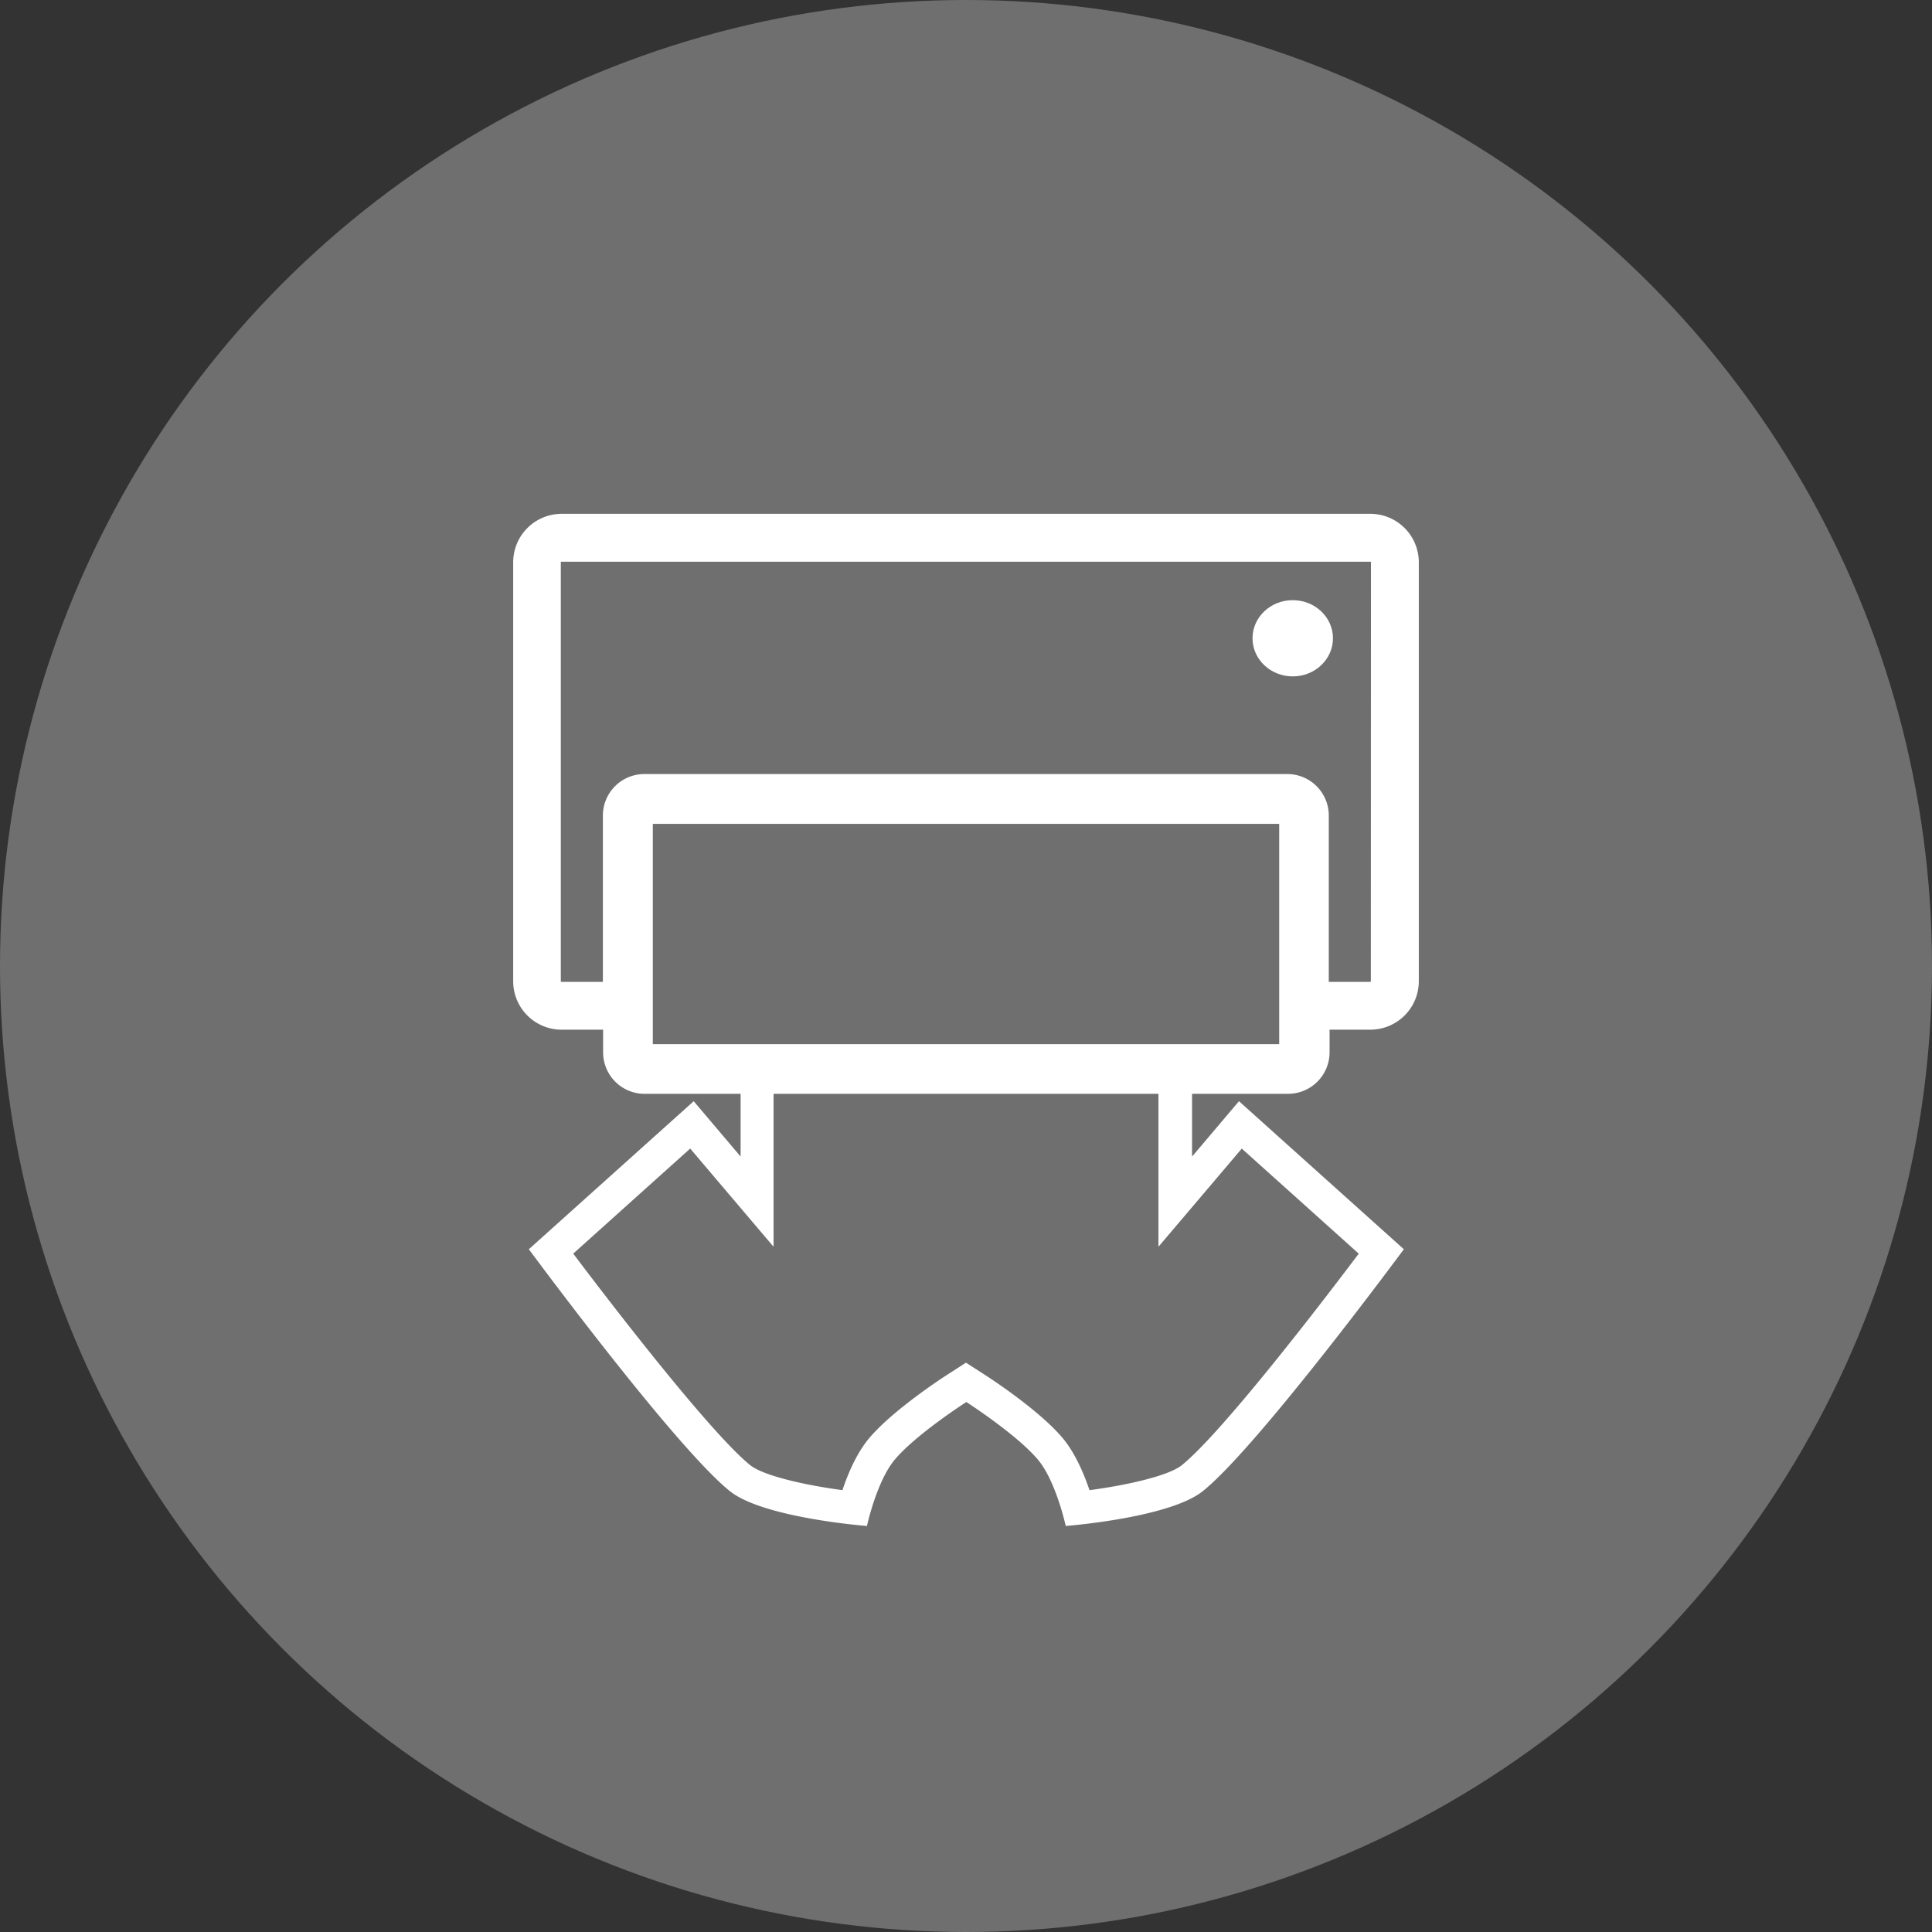
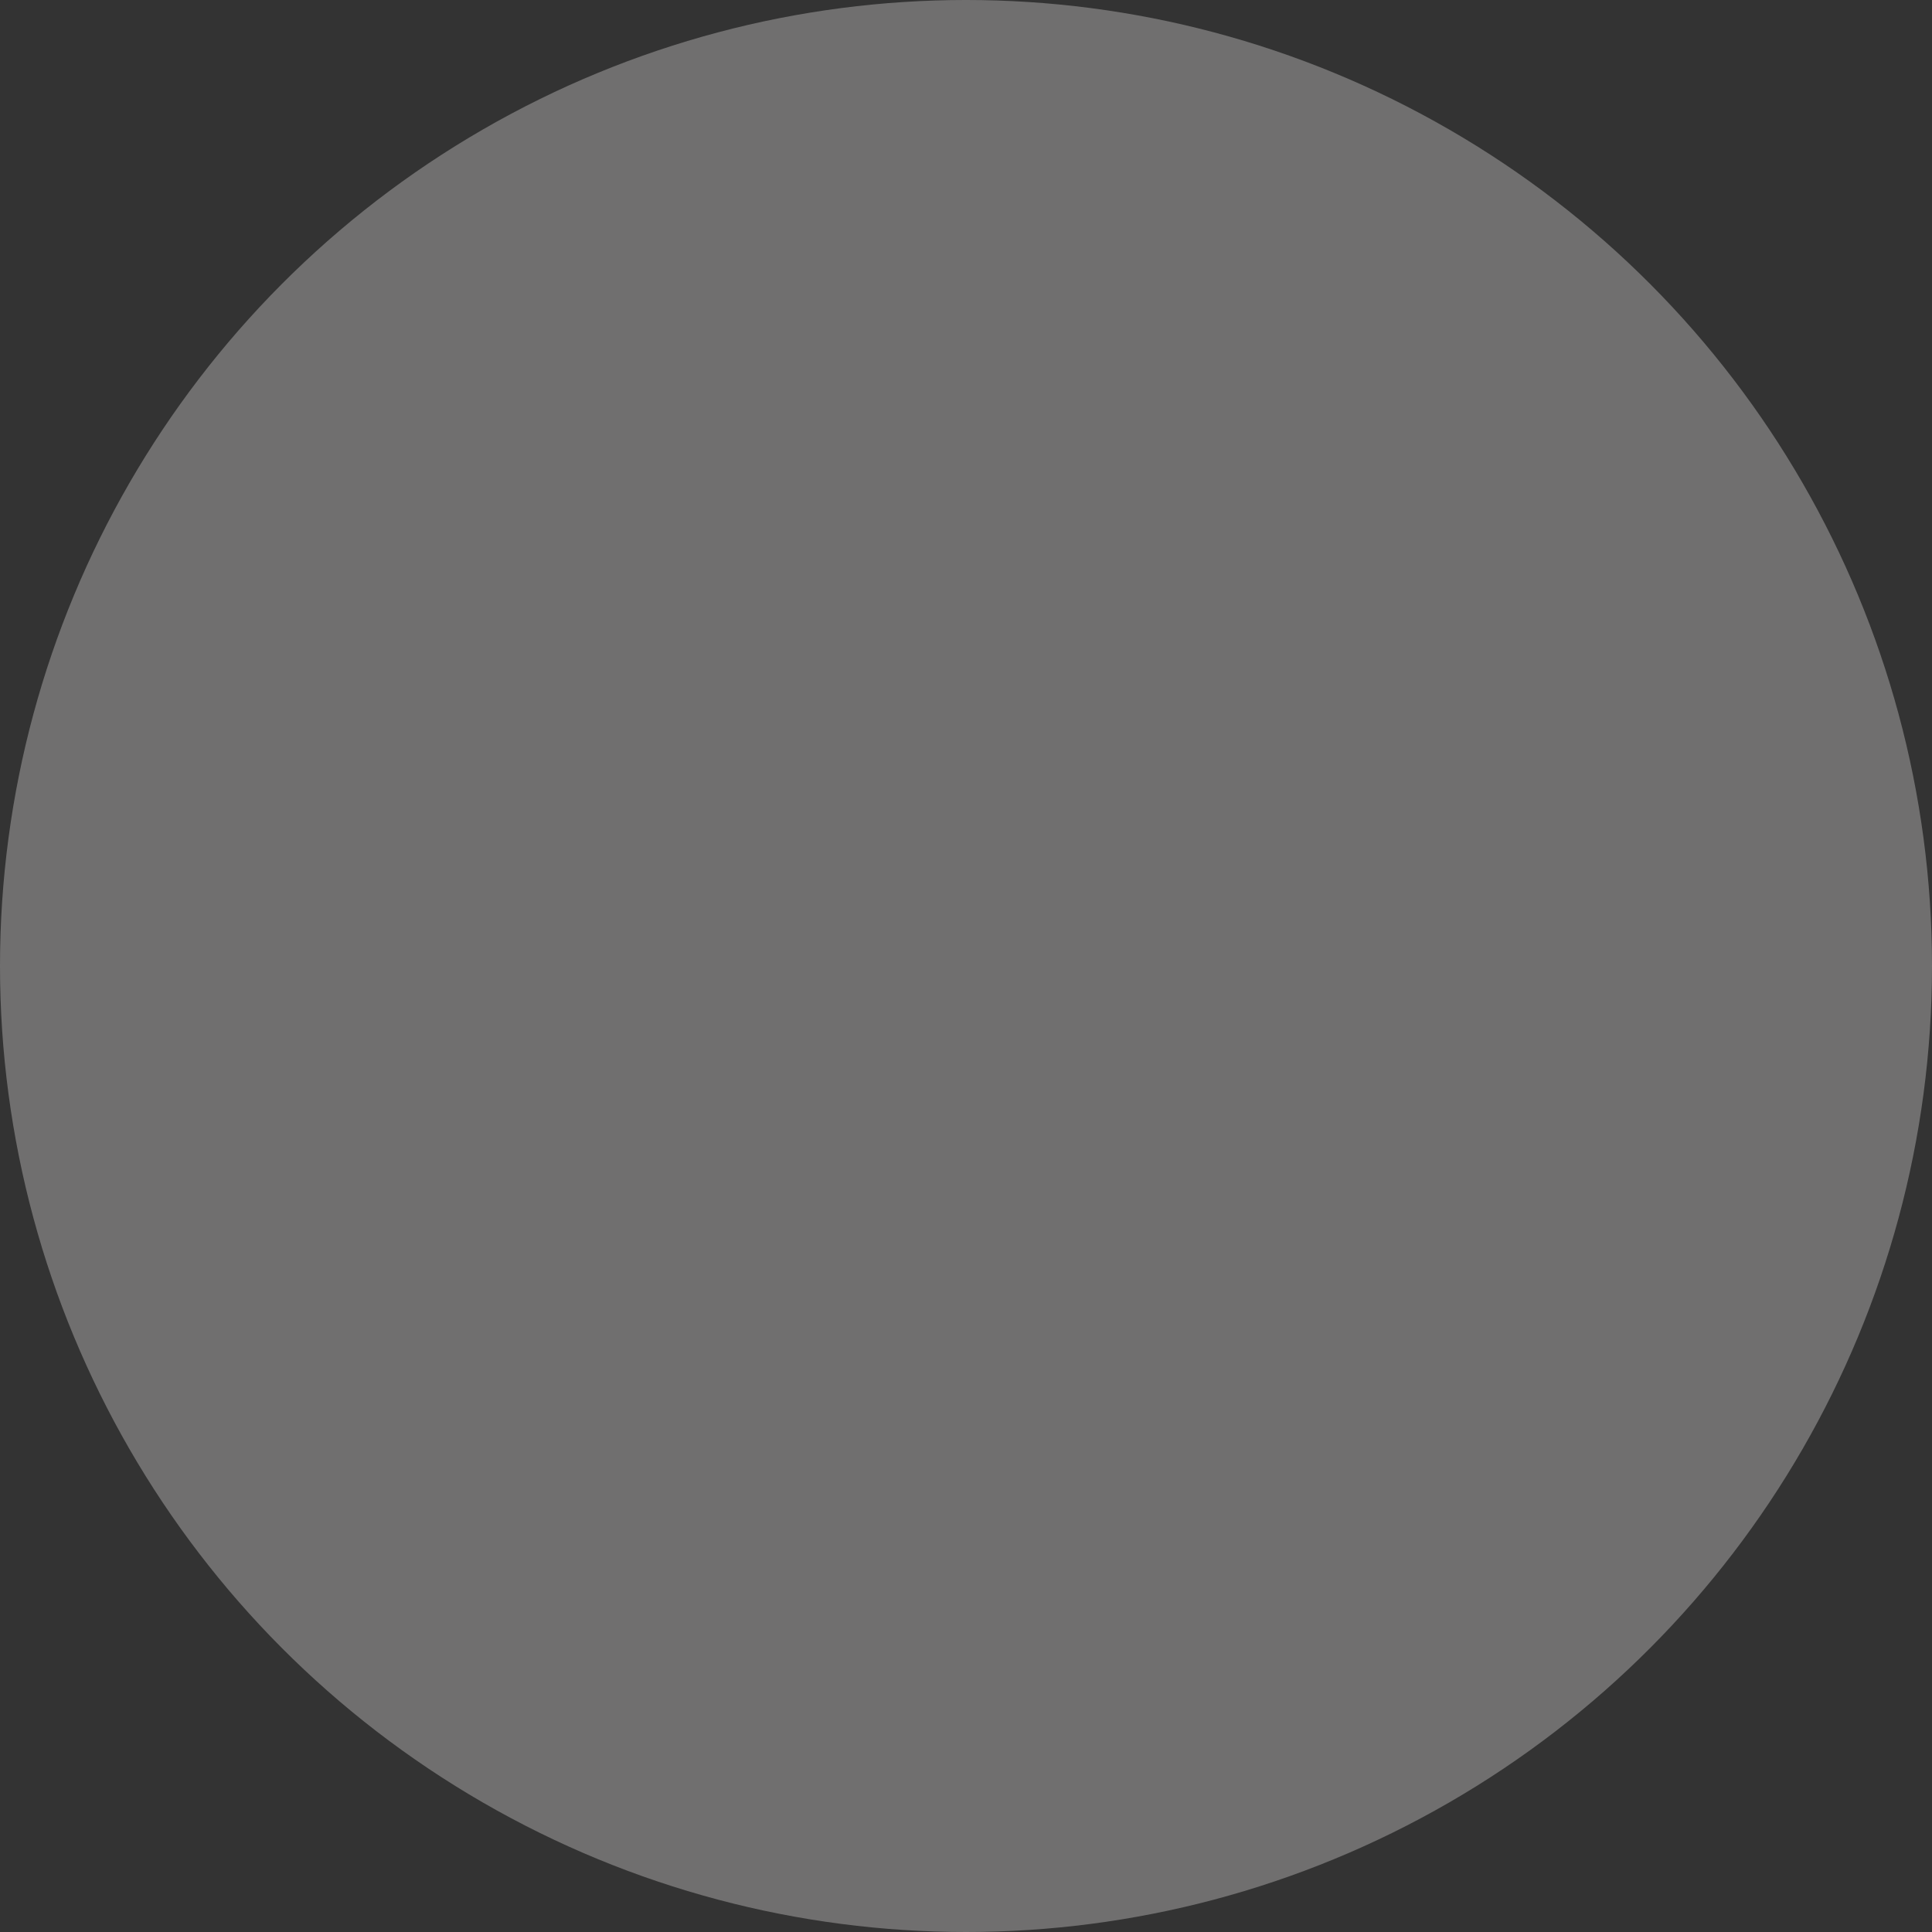
<svg xmlns="http://www.w3.org/2000/svg" id="Ebene_1" data-name="Ebene 1" viewBox="0 0 512 512">
  <rect x="0" y="0" width="512" height="512" fill="#333333" stroke="none" />
  <defs>
    <style>.cls-1{fill:#706f6f;}.cls-2{fill:#fff;}</style>
  </defs>
  <title>DTG</title>
  <circle class="cls-1" cx="256" cy="256" r="256" />
-   <ellipse class="cls-2" cx="342.59" cy="169.15" rx="10.66" ry="10.1" />
-   <path class="cls-2" d="M363.17,136.17H148.83A12.85,12.85,0,0,0,136,149V260.05a12.84,12.84,0,0,0,12.83,12.83h11v6a11,11,0,0,0,11,11h25.44v16.62l-12.43-14.67-43.69,39.23s38.58,52.29,53.25,64.09c8.89,7.15,36.35,9.25,36.35,9.25s2.56-11.81,7.34-17.54c5.58-6.7,19-15.31,19-15.31s13.39,8.61,19,15.31c4.78,5.73,7.34,17.54,7.34,17.54s27.46-2.1,36.35-9.25c14.67-11.8,53.25-64.09,53.25-64.09l-43.69-39.23-12.43,14.67V289.87h25.44a11,11,0,0,0,11-11v-6h11A12.84,12.84,0,0,0,376,260.05V149A12.85,12.85,0,0,0,363.17,136.17Zm-40.69,176,6.6-7.78,31,27.84c-12.92,17.17-37,48.13-46.93,56.09-3.37,2.71-14.13,5.23-24.42,6.59-1.5-4.43-3.81-9.8-7-13.67-6.26-7.51-19.48-16.11-21-17.06L256,361.12l-4.74,3.05c-1.49.95-14.71,9.55-21,17.06-3.22,3.87-5.53,9.24-7,13.67-10.29-1.36-21-3.88-24.42-6.59-9.9-8-34-38.92-46.93-56.09l31-27.84,6.6,7.78L205,330.4V289.87H307V330.4ZM339,276.71H173V218.33H339Zm24.29-16.66a.17.17,0,0,1-.15.15h-11V216.13a11,11,0,0,0-11-11H170.77a11,11,0,0,0-11,11V260.2h-11a.17.17,0,0,1-.15-.15V149a.17.17,0,0,1,.15-.14H363.17a.17.17,0,0,1,.15.14Z" />
</svg>